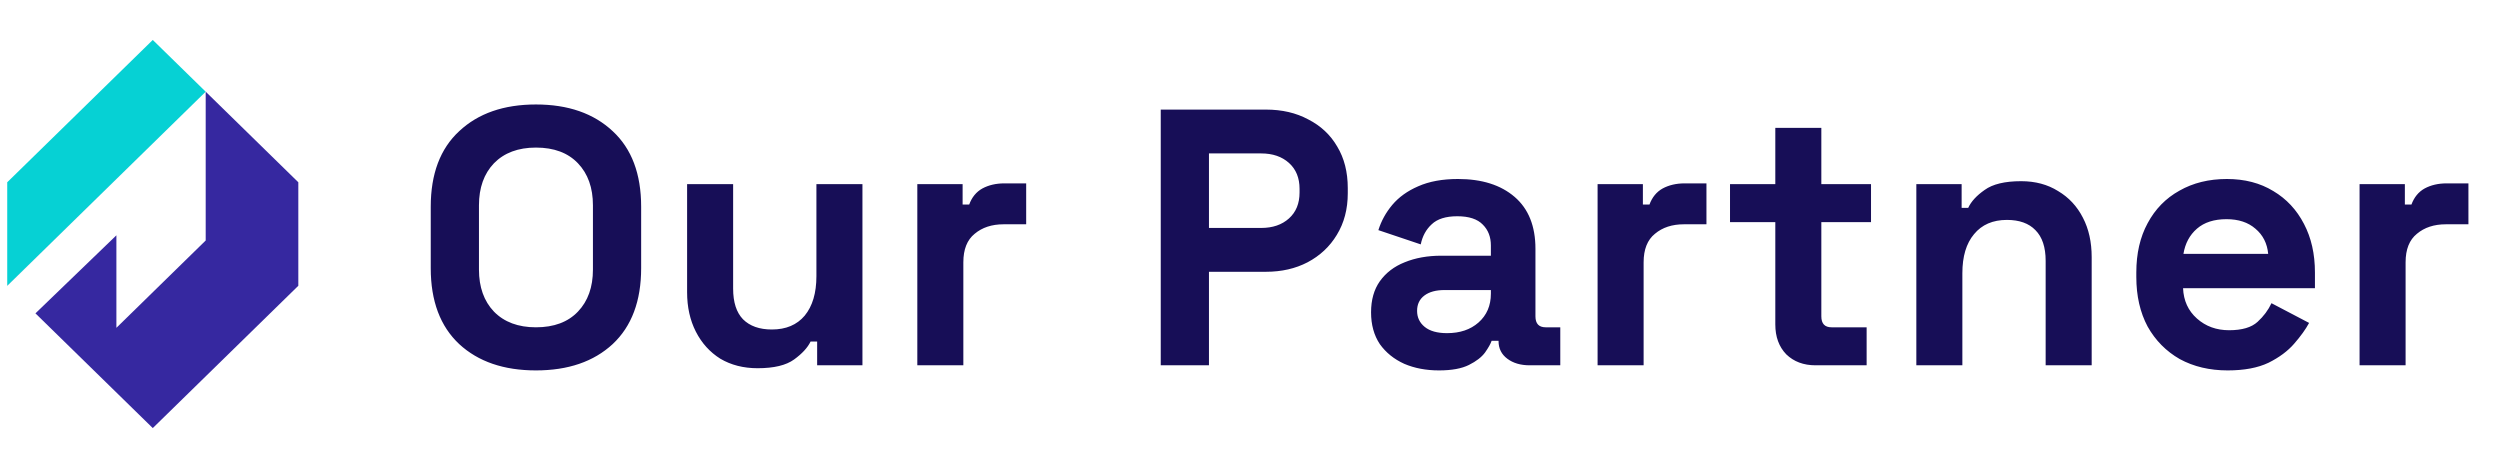
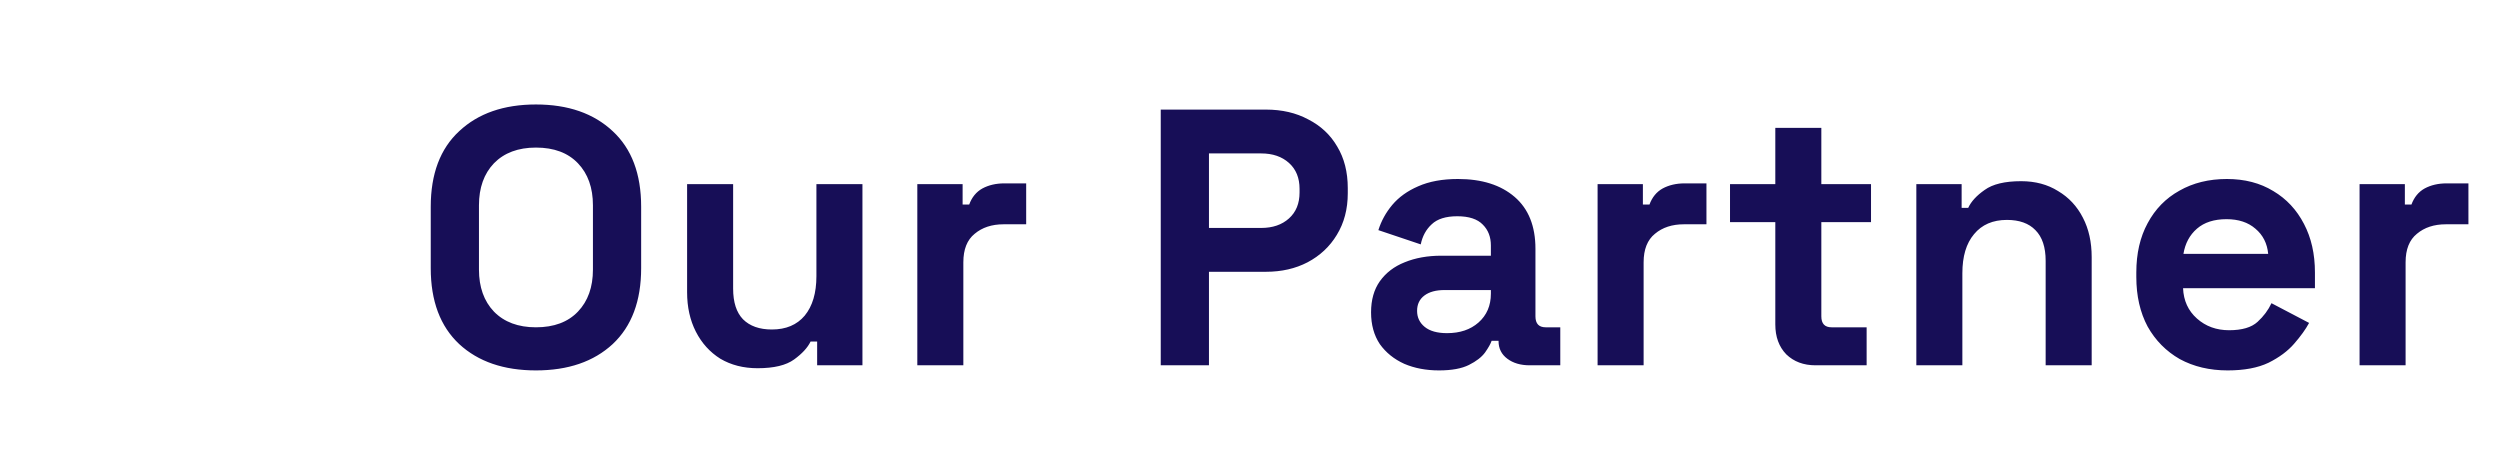
<svg xmlns="http://www.w3.org/2000/svg" width="219" height="41" viewBox="0 0 219 41" fill="none">
-   <path d="M13.383 3.5L18.019 8.033L0.633 25.033V15.967L13.383 3.5Z" fill="#06D1D4" />
-   <path d="M3.105 27.45L13.383 37.5L26.133 25.033V15.967L18.019 8.033L0.633 25.033L0.637 25.037L18.019 8.033V21.067L10.196 28.717V20.613L3.105 27.45Z" fill="#3628A0" />
  <path d="M46.949 32.448C44.133 32.448 41.893 31.68 40.229 30.144C38.565 28.587 37.733 26.368 37.733 23.488V18.112C37.733 15.232 38.565 13.024 40.229 11.488C41.893 9.931 44.133 9.152 46.949 9.152C49.765 9.152 52.005 9.931 53.669 11.488C55.333 13.024 56.165 15.232 56.165 18.112V23.488C56.165 26.368 55.333 28.587 53.669 30.144C52.005 31.68 49.765 32.448 46.949 32.448ZM46.949 28.672C48.528 28.672 49.755 28.213 50.629 27.296C51.504 26.379 51.941 25.152 51.941 23.616V17.984C51.941 16.448 51.504 15.221 50.629 14.304C49.755 13.387 48.528 12.928 46.949 12.928C45.392 12.928 44.165 13.387 43.269 14.304C42.395 15.221 41.957 16.448 41.957 17.984V23.616C41.957 25.152 42.395 26.379 43.269 27.296C44.165 28.213 45.392 28.672 46.949 28.672ZM66.366 32.256C65.129 32.256 64.041 31.979 63.102 31.424C62.185 30.848 61.47 30.059 60.958 29.056C60.446 28.053 60.19 26.901 60.19 25.6V16.128H64.222V25.28C64.222 26.475 64.51 27.371 65.086 27.968C65.683 28.565 66.526 28.864 67.614 28.864C68.852 28.864 69.811 28.459 70.494 27.648C71.177 26.816 71.518 25.664 71.518 24.192V16.128H75.55V32H71.582V29.92H71.006C70.75 30.453 70.27 30.976 69.566 31.488C68.862 32 67.796 32.256 66.366 32.256ZM80.357 32V16.128H84.325V17.92H84.901C85.135 17.28 85.519 16.811 86.053 16.512C86.608 16.213 87.248 16.064 87.973 16.064H89.893V19.648H87.909C86.885 19.648 86.042 19.925 85.381 20.48C84.719 21.013 84.389 21.845 84.389 22.976V32H80.357ZM101.681 32V9.6H110.897C112.305 9.6 113.543 9.888 114.609 10.464C115.697 11.019 116.54 11.808 117.137 12.832C117.756 13.856 118.065 15.072 118.065 16.48V16.928C118.065 18.315 117.745 19.531 117.105 20.576C116.487 21.6 115.633 22.4 114.545 22.976C113.479 23.531 112.263 23.808 110.897 23.808H105.905V32H101.681ZM105.905 19.968H110.481C111.484 19.968 112.295 19.691 112.913 19.136C113.532 18.581 113.841 17.824 113.841 16.864V16.544C113.841 15.584 113.532 14.827 112.913 14.272C112.295 13.717 111.484 13.44 110.481 13.44H105.905V19.968ZM126.057 32.448C124.927 32.448 123.913 32.256 123.017 31.872C122.121 31.467 121.407 30.891 120.873 30.144C120.361 29.376 120.105 28.448 120.105 27.36C120.105 26.272 120.361 25.365 120.873 24.64C121.407 23.893 122.132 23.339 123.049 22.976C123.988 22.592 125.055 22.4 126.249 22.4H130.601V21.504C130.601 20.757 130.367 20.149 129.897 19.68C129.428 19.189 128.681 18.944 127.657 18.944C126.655 18.944 125.908 19.179 125.417 19.648C124.927 20.096 124.607 20.683 124.457 21.408L120.745 20.16C121.001 19.349 121.407 18.613 121.961 17.952C122.537 17.269 123.295 16.725 124.233 16.32C125.193 15.893 126.356 15.68 127.721 15.68C129.812 15.68 131.465 16.203 132.681 17.248C133.897 18.293 134.505 19.808 134.505 21.792V27.712C134.505 28.352 134.804 28.672 135.401 28.672H136.681V32H133.993C133.204 32 132.553 31.808 132.041 31.424C131.529 31.04 131.273 30.528 131.273 29.888V29.856H130.665C130.58 30.112 130.388 30.453 130.089 30.88C129.791 31.285 129.321 31.648 128.681 31.968C128.041 32.288 127.167 32.448 126.057 32.448ZM126.761 29.184C127.892 29.184 128.809 28.875 129.513 28.256C130.239 27.616 130.601 26.773 130.601 25.728V25.408H126.537C125.791 25.408 125.204 25.568 124.777 25.888C124.351 26.208 124.137 26.656 124.137 27.232C124.137 27.808 124.361 28.277 124.809 28.64C125.257 29.003 125.908 29.184 126.761 29.184ZM139.949 32V16.128H143.917V17.92H144.493C144.728 17.28 145.112 16.811 145.645 16.512C146.2 16.213 146.84 16.064 147.565 16.064H149.485V19.648H147.501C146.477 19.648 145.635 19.925 144.973 20.48C144.312 21.013 143.981 21.845 143.981 22.976V32H139.949ZM159.037 32C157.992 32 157.138 31.68 156.477 31.04C155.837 30.379 155.517 29.504 155.517 28.416V19.456H151.549V16.128H155.517V11.2H159.549V16.128H163.901V19.456H159.549V27.712C159.549 28.352 159.848 28.672 160.445 28.672H163.517V32H159.037ZM167.871 32V16.128H171.839V18.208H172.415C172.671 17.653 173.151 17.131 173.855 16.64C174.559 16.128 175.625 15.872 177.055 15.872C178.292 15.872 179.369 16.16 180.287 16.736C181.225 17.291 181.951 18.069 182.463 19.072C182.975 20.053 183.231 21.205 183.231 22.528V32H179.199V22.848C179.199 21.653 178.9 20.757 178.303 20.16C177.727 19.563 176.895 19.264 175.807 19.264C174.569 19.264 173.609 19.68 172.927 20.512C172.244 21.323 171.903 22.464 171.903 23.936V32H167.871ZM195.141 32.448C193.563 32.448 192.165 32.117 190.949 31.456C189.755 30.773 188.816 29.824 188.133 28.608C187.472 27.371 187.141 25.92 187.141 24.256V23.872C187.141 22.208 187.472 20.768 188.133 19.552C188.795 18.315 189.723 17.365 190.917 16.704C192.112 16.021 193.499 15.68 195.077 15.68C196.635 15.68 197.989 16.032 199.141 16.736C200.293 17.419 201.189 18.379 201.829 19.616C202.469 20.832 202.789 22.251 202.789 23.872V25.248H191.237C191.28 26.336 191.685 27.221 192.453 27.904C193.221 28.587 194.16 28.928 195.269 28.928C196.4 28.928 197.232 28.683 197.765 28.192C198.299 27.701 198.704 27.157 198.981 26.56L202.277 28.288C201.979 28.843 201.541 29.451 200.965 30.112C200.411 30.752 199.664 31.307 198.725 31.776C197.787 32.224 196.592 32.448 195.141 32.448ZM191.269 22.24H198.693C198.608 21.323 198.235 20.587 197.573 20.032C196.933 19.477 196.091 19.2 195.045 19.2C193.957 19.2 193.093 19.477 192.453 20.032C191.813 20.587 191.419 21.323 191.269 22.24ZM206.698 32V16.128H210.666V17.92H211.242C211.477 17.28 211.861 16.811 212.394 16.512C212.949 16.213 213.589 16.064 214.314 16.064H216.234V19.648H214.25C213.226 19.648 212.383 19.925 211.722 20.48C211.061 21.013 210.73 21.845 210.73 22.976V32H206.698Z" fill="#170E57" />
</svg>